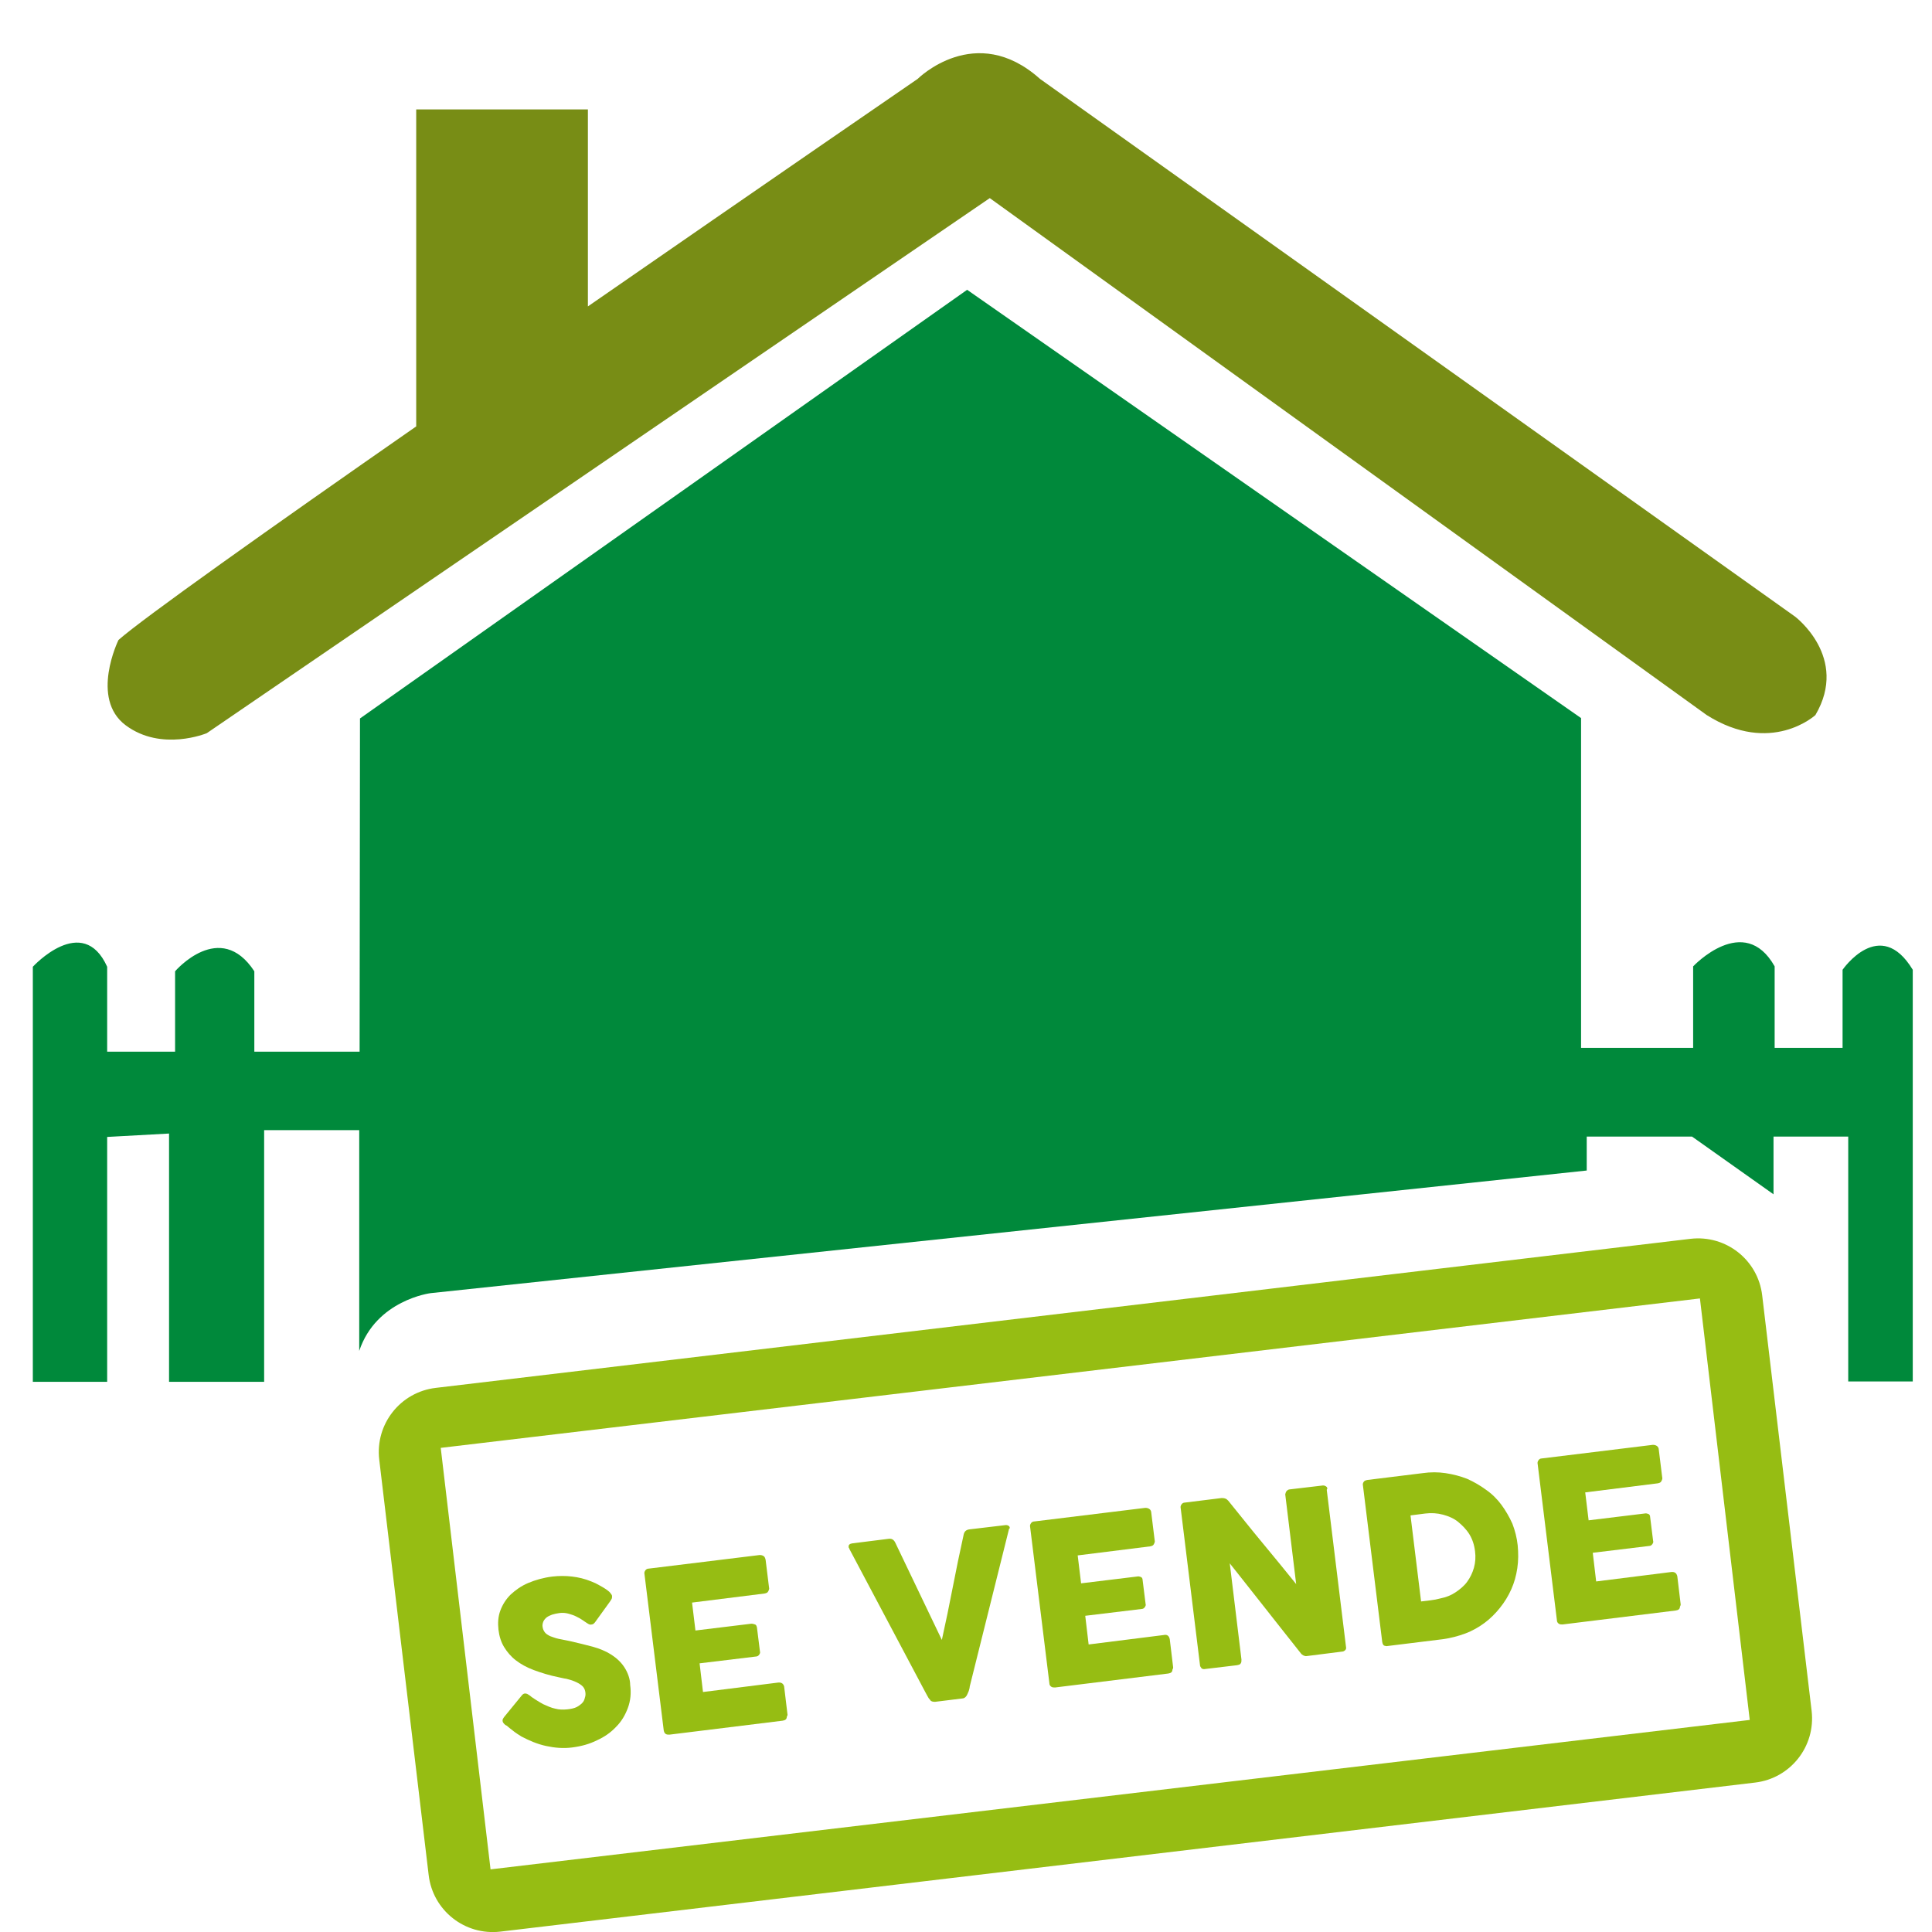
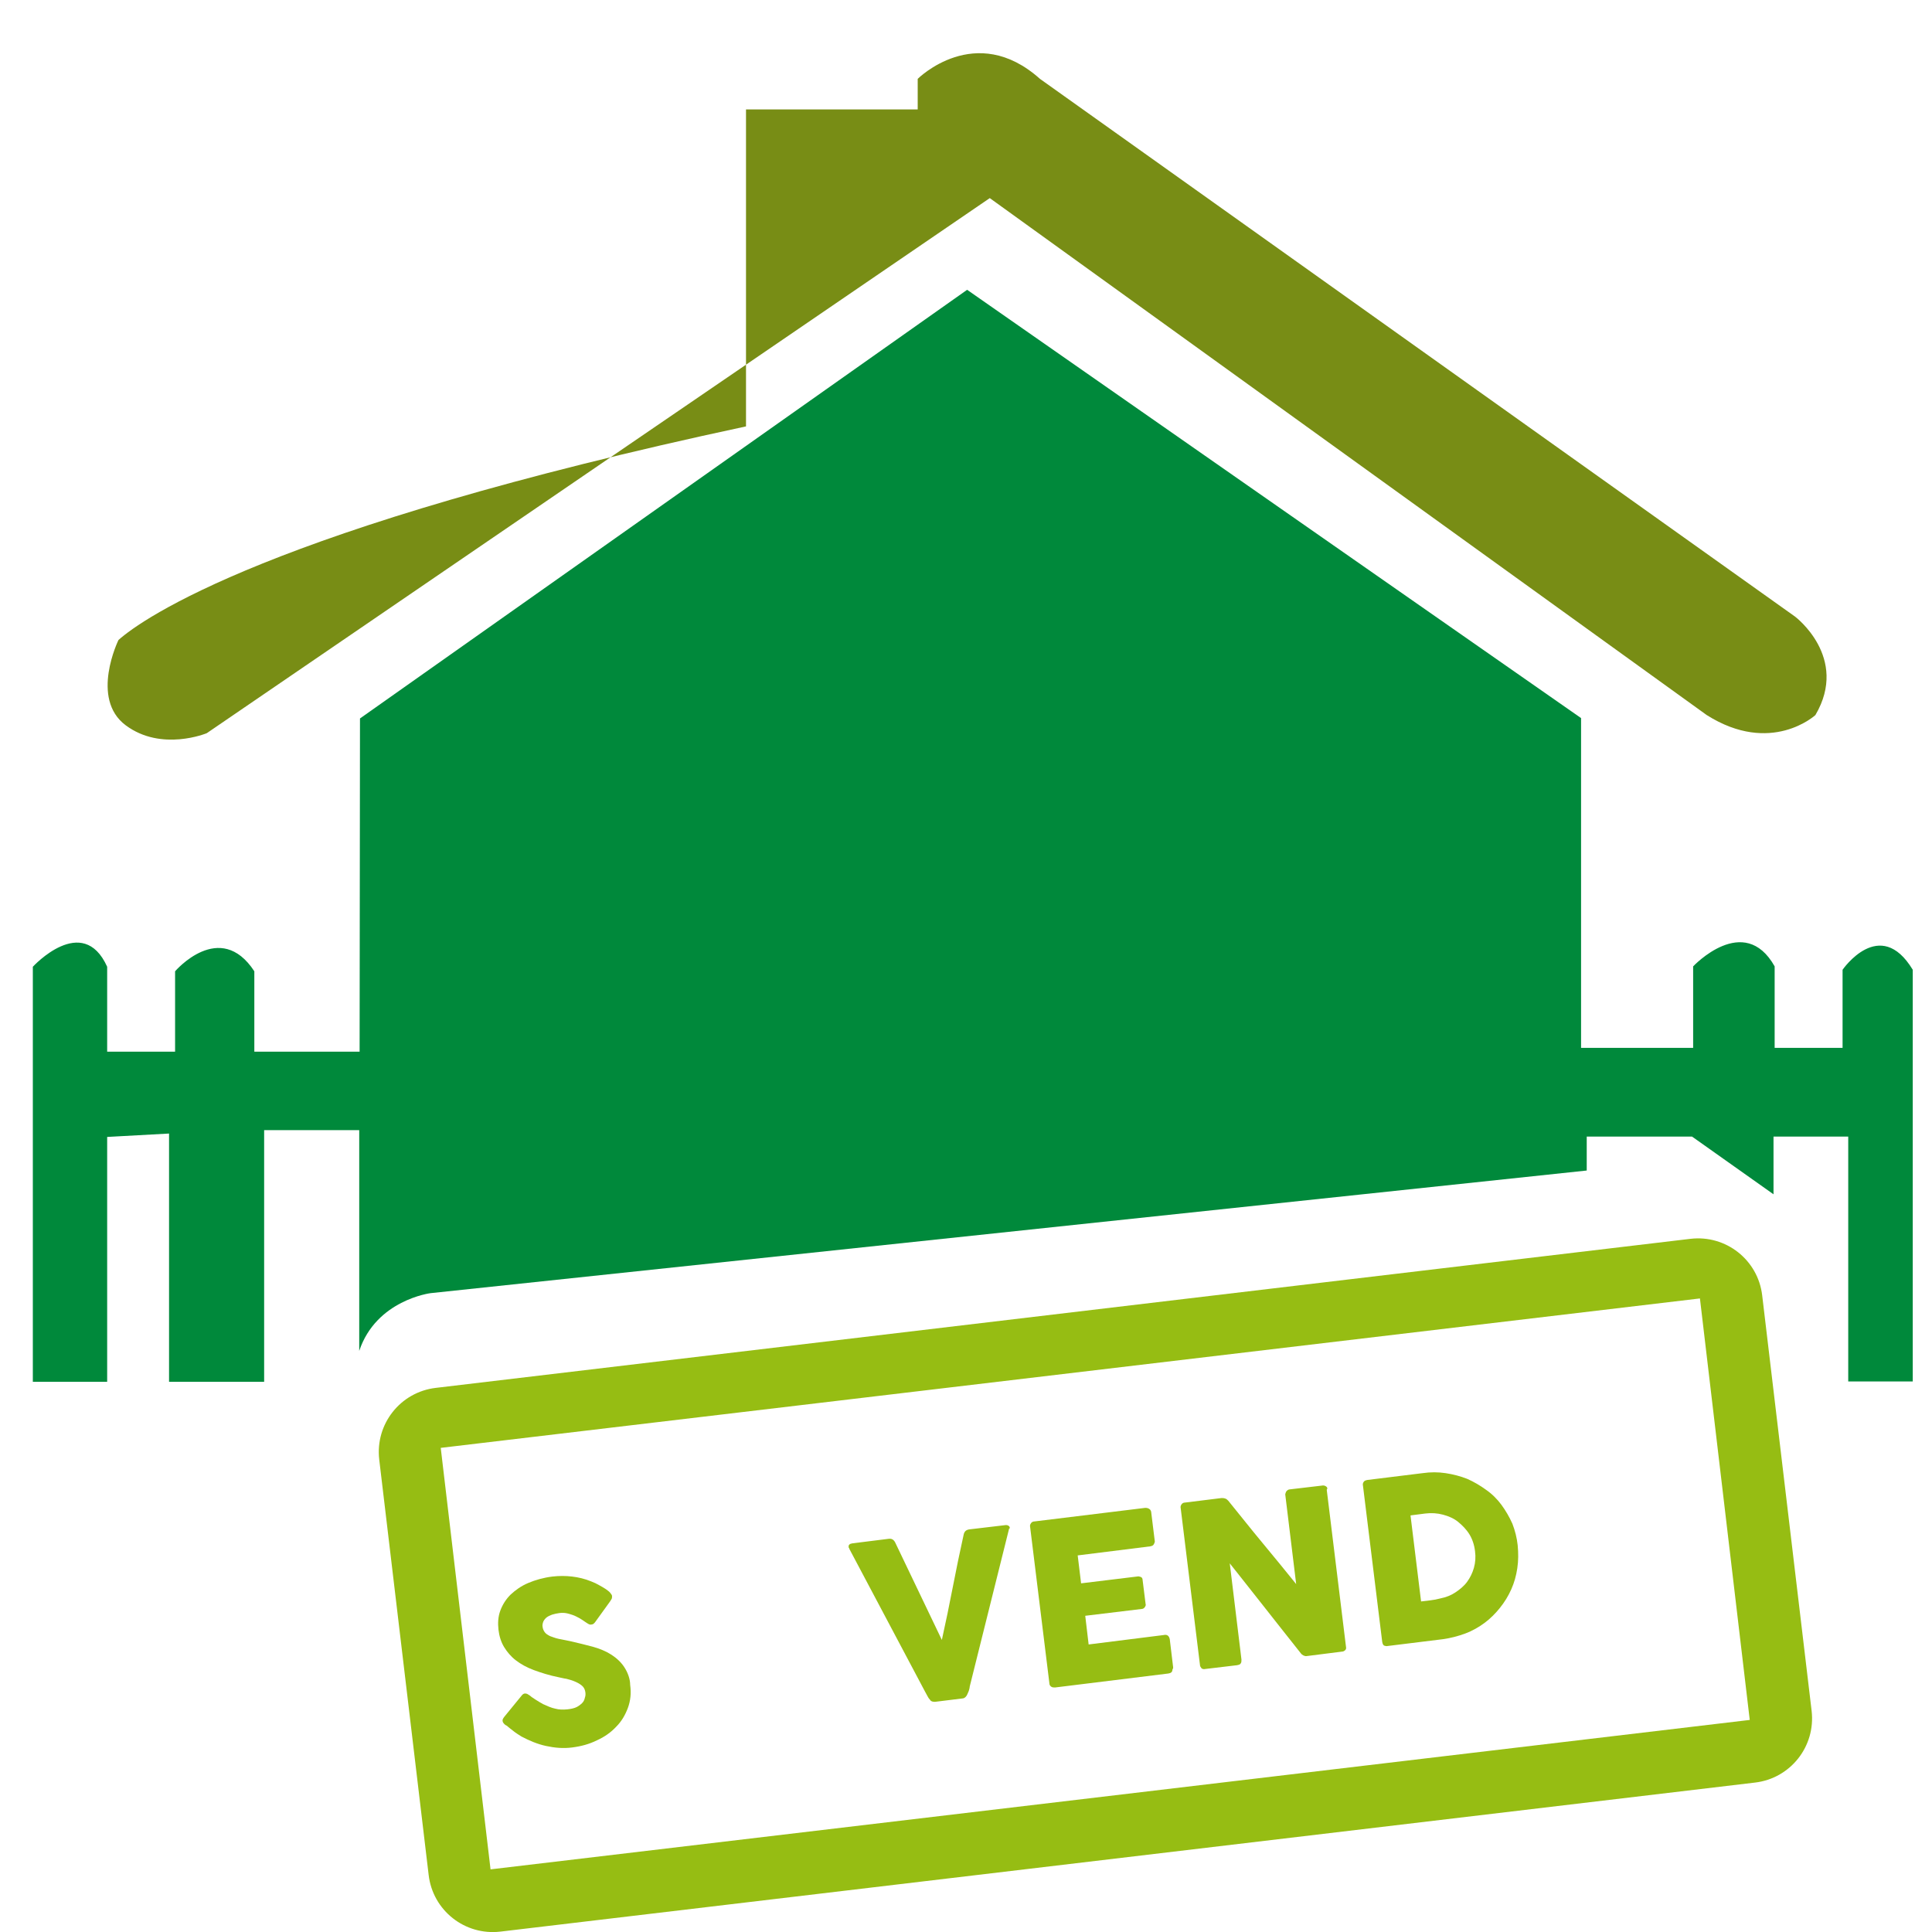
<svg xmlns="http://www.w3.org/2000/svg" version="1.1" id="Layer_1" x="0px" y="0px" viewBox="0 0 512 512" style="enable-background:new 0 0 512 512;" xml:space="preserve">
  <style type="text/css">
	.st0{fill:#788D15;}
	.st1{fill:#00893B;}
	.st2{fill:#96BD13;}
</style>
  <g>
-     <path class="st0" d="M33.3,192.2c9.5,7.1,21.5,2.1,21.5,2.1L262.3,52.5l190,137c17.1,10.8,28.8,0,28.8,0c9-15.3-5.4-26.1-5.4-26.1   L275.6,20.9c-17.1-15.3-32.4,0-32.4,0s-41.2,28.3-87.4,60.3V29h-45.5v84C71.5,140,37.7,164,31.4,169.6   C31.4,169.6,23.8,185.1,33.3,192.2z" />
+     <path class="st0" d="M33.3,192.2c9.5,7.1,21.5,2.1,21.5,2.1L262.3,52.5l190,137c17.1,10.8,28.8,0,28.8,0c9-15.3-5.4-26.1-5.4-26.1   L275.6,20.9c-17.1-15.3-32.4,0-32.4,0V29h-45.5v84C71.5,140,37.7,164,31.4,169.6   C31.4,169.6,23.8,185.1,33.3,192.2z" />
    <path class="st1" d="M488.3,257v20.7h-18v-21.6c-8.1-14.4-21.6,0-21.6,0v21.6h-29.7v-87.4L256.3,76.8L95.4,190.4l-0.1,88.3H67.4   v-21.3c-9.1-13.9-21,0-21,0v21.3h-18v-22.5c-6.5-14.4-19.7,0-19.7,0v110h19.7v-64.9l16.4-0.9v65.8h25.2v-66.7h25.2V358   c4.5-13.5,18.9-15.3,18.9-15.3l306.4-32.5v-9h27.9l21.6,15.3v-15.3h19.8v64.9h17.1V257C498.2,242.6,488.3,257,488.3,257z" />
    <path class="st2" d="M467,343.3c-1.1-9.4-9.6-16.1-19-15l-332.5,39.5c-9.4,1.1-16.1,9.6-15,19l13.1,110.1c1.1,9.4,9.6,16.1,19,15   l332.5-39.5c9.4-1.1,16.1-9.6,15-19L467,343.3z M130,495.4l-13.2-111.7l333.7-39.6l13.2,111.7L130,495.4z" />
    <path class="st2" d="M165.5,441.9c-0.9-1.4-2.1-2.5-3.5-3.4s-3.1-1.6-4.9-2.1c-1.9-0.5-3.9-1-6.1-1.5c-1.1-0.2-2.1-0.4-3-0.6   c-0.9-0.2-1.6-0.5-2.2-0.7c-0.6-0.3-1.1-0.6-1.4-1c-0.3-0.4-0.5-0.8-0.6-1.4c-0.1-0.5,0-1,0.2-1.5c0.2-0.4,0.5-0.8,0.9-1.1   s0.9-0.5,1.4-0.7c0.6-0.2,1.2-0.3,1.8-0.4c0.6-0.1,1.3-0.1,1.9,0c0.6,0.1,1.2,0.3,1.8,0.5s1.1,0.5,1.7,0.8c0.5,0.3,1,0.6,1.4,0.9   l0.3,0.2c0.3,0.2,0.6,0.4,0.8,0.5s0.5,0.2,0.8,0.1c0.3,0,0.6-0.2,0.9-0.6l3.9-5.4c0.2-0.3,0.4-0.6,0.5-0.8s0.1-0.5,0.1-0.7   c0-0.3-0.2-0.5-0.5-0.9s-0.7-0.6-1.2-1c-0.5-0.3-1.1-0.7-1.7-1c-0.7-0.4-1.3-0.7-2.1-1c-1.7-0.7-3.4-1.1-5.1-1.3   c-1.7-0.2-3.4-0.2-5.2,0c-2.4,0.3-4.5,0.9-6.4,1.7c-1.9,0.8-3.4,1.9-4.7,3.1c-1.2,1.2-2.1,2.6-2.7,4.2s-0.7,3.3-0.5,5.1   c0.2,1.7,0.7,3.3,1.5,4.6c0.8,1.3,1.8,2.5,3.1,3.5c1.3,1,2.9,1.9,4.8,2.6c1.9,0.7,4.1,1.4,6.6,1.9c0.6,0.1,1.2,0.3,2,0.4   c0.8,0.2,1.5,0.4,2.2,0.7c0.7,0.3,1.3,0.6,1.9,1.1c0.5,0.4,0.8,1,0.9,1.6c0.1,0.5,0.1,1.1-0.1,1.6c-0.1,0.5-0.3,1-0.7,1.4   c-0.4,0.4-0.9,0.8-1.5,1.1s-1.5,0.5-2.5,0.6c-1.1,0.1-2.1,0.1-3.2-0.2c-1-0.2-2.1-0.7-3.2-1.2c-0.7-0.4-1.4-0.8-2-1.2   s-1.1-0.7-1.4-1c-0.3-0.2-0.6-0.4-0.8-0.5c-0.2-0.1-0.4-0.1-0.6-0.1c-0.3,0-0.6,0.2-0.9,0.6l-4.5,5.5c-0.4,0.5-0.6,0.9-0.5,1.2   c0,0.3,0.3,0.7,0.8,1.1c0,0,0.1,0,0.1,0s0,0,0.1,0.1c0,0,0.1,0,0.1,0s0,0,0.1,0.1l0.1,0.1c0.4,0.3,0.8,0.7,1.5,1.2   c0.6,0.5,1.4,1,2.2,1.5c2.1,1.1,4.2,2,6.5,2.5s4.6,0.7,6.9,0.4c2.4-0.3,4.6-0.9,6.6-1.9c2-0.9,3.7-2.1,5.1-3.6   c1.4-1.4,2.4-3.1,3.1-5c0.7-1.9,0.9-3.9,0.6-6.1C167,445,166.4,443.3,165.5,441.9z" />
-     <path class="st2" d="M206.2,445.9l-19.9,2.5l-0.9-7.6l14.9-1.8c0.4,0,0.7-0.2,0.9-0.5c0.2-0.3,0.3-0.6,0.2-0.8l-0.8-6.4   c-0.1-0.4-0.2-0.7-0.5-0.8c-0.3-0.1-0.6-0.2-1-0.2l-14.8,1.8l-0.9-7.4l19.2-2.4c0.5-0.1,0.8-0.2,1-0.6s0.3-0.7,0.2-1l-0.9-7.3   c-0.1-0.4-0.2-0.8-0.5-1c-0.3-0.2-0.6-0.3-1.1-0.3l-29.4,3.6c-0.4,0-0.7,0.2-0.9,0.5s-0.3,0.6-0.2,1l5.1,41.4   c0.1,0.4,0.2,0.7,0.5,0.9c0.3,0.2,0.6,0.2,1,0.2l30-3.7c0.7-0.1,1.1-0.4,1.1-1c0.1-0.2,0.2-0.4,0.2-0.6l-0.9-7.5   C207.6,446.2,207.1,445.8,206.2,445.9z" />
    <path class="st2" d="M267.6,404.9c0-0.3-0.2-0.5-0.4-0.6c-0.2-0.1-0.5-0.2-1-0.1l-9.3,1.1c-0.8,0.1-1.3,0.5-1.5,1.3   c-0.5,2.4-1,4.7-1.5,7c-0.5,2.3-0.9,4.7-1.4,7s-0.9,4.7-1.4,7s-1,4.7-1.5,7l-12.4-25.9c-0.4-0.7-0.9-1-1.7-0.9l-9.6,1.2   c-0.7,0.1-1.1,0.4-1,1c0,0.1,0,0.2,0.1,0.2c0,0.1,0.1,0.2,0.1,0.3l20.1,37.9c0.2,0.4,0.4,0.7,0.6,1.1c0.2,0.4,0.4,0.7,0.7,1   c0.2,0.4,0.7,0.5,1.3,0.5l7.3-0.9c0.3,0,0.6-0.2,0.8-0.4c0.2-0.2,0.4-0.5,0.5-0.8c0.1-0.3,0.3-0.6,0.4-1c0.1-0.4,0.2-0.7,0.2-1   l10.4-41.7l0-0.1C267.6,405.1,267.6,405,267.6,404.9z" />
    <path class="st2" d="M308.4,433.3l-19.9,2.5l-0.9-7.6l14.9-1.8c0.4,0,0.7-0.2,0.9-0.5c0.2-0.3,0.3-0.6,0.2-0.8l-0.8-6.4   c0-0.4-0.2-0.7-0.5-0.8c-0.3-0.1-0.6-0.2-1-0.1l-14.8,1.8l-0.9-7.4l19.2-2.4c0.5-0.1,0.8-0.2,1-0.6s0.3-0.7,0.2-1l-0.9-7.3   c0-0.4-0.2-0.8-0.5-1c-0.3-0.2-0.6-0.3-1.1-0.3l-29.4,3.6c-0.4,0-0.7,0.2-0.9,0.5s-0.3,0.6-0.2,1l5.1,41.4c0,0.4,0.2,0.7,0.5,0.9   c0.3,0.2,0.6,0.2,1,0.2l30-3.7c0.7-0.1,1.1-0.4,1.1-1c0.1-0.2,0.2-0.4,0.2-0.6l-0.9-7.5C309.8,433.5,309.3,433.1,308.4,433.3z" />
    <path class="st2" d="M351.4,393.9c-0.3-0.2-0.7-0.3-1.1-0.2l-8.5,1c-0.3,0-0.6,0.2-0.8,0.4c-0.2,0.2-0.3,0.5-0.4,0.9l2.9,23.8   c-3-3.7-6-7.4-9-11c-3-3.6-5.9-7.3-9-11.1c-0.3-0.3-0.5-0.5-0.9-0.6c-0.3-0.1-0.6-0.1-0.9-0.1l-9.7,1.2c-0.4,0-0.7,0.2-0.9,0.5   c-0.2,0.3-0.3,0.6-0.2,1l5.1,41.5c0,0.4,0.2,0.6,0.4,0.9c0.2,0.2,0.6,0.3,1,0.2l8.4-1c0.5-0.1,0.9-0.2,1-0.5c0.2-0.2,0.2-0.6,0.2-1   l-3.1-25.5c3.2,4,6.3,8,9.4,11.9c3.1,3.9,6.2,7.9,9.4,11.9c0.2,0.3,0.5,0.5,0.7,0.6c0.2,0.1,0.5,0.2,0.7,0.2l9.5-1.2   c0.4,0,0.7-0.2,0.9-0.4s0.3-0.5,0.2-0.9l-5.1-41.6C351.9,394.4,351.7,394.1,351.4,393.9z" />
    <path class="st2" d="M400.8,403.8c-0.8-1.8-1.8-3.5-2.9-5s-2.5-2.9-4.1-4c-1.5-1.1-3.2-2.1-5-2.9c-1.8-0.7-3.7-1.2-5.7-1.5   c-2-0.3-4-0.3-6.1,0l-14.6,1.8c-0.5,0.1-0.8,0.2-1,0.5s-0.3,0.6-0.2,1l5.1,41.4c0.1,0.5,0.2,0.8,0.5,1c0.3,0.1,0.6,0.2,1,0.1   l14.6-1.8c2.1-0.3,4-0.8,5.9-1.5c1.9-0.7,3.6-1.7,5.1-2.8c1.5-1.1,2.9-2.5,4.1-4c1.2-1.5,2.2-3.1,3-4.9s1.3-3.6,1.6-5.6   c0.3-2,0.3-4,0.1-6.1C402,407.6,401.5,405.6,400.8,403.8z M390.6,415.5c-0.4,1.4-1,2.6-1.8,3.7c-0.8,1.1-1.9,2-3.1,2.8   c-1.2,0.8-2.5,1.3-4,1.6c-0.4,0.1-0.9,0.2-1.3,0.3c-0.4,0.1-0.9,0.1-1.3,0.2l-2.5,0.3l-2.8-22.8l3.9-0.5c1.6-0.2,3.2-0.1,4.7,0.3   c1.5,0.4,2.9,1,4,1.9s2.2,2,3,3.3s1.3,2.8,1.5,4.5C391.1,412.6,391,414.1,390.6,415.5z" />
-     <path class="st2" d="M442.9,416.6l-19.9,2.5l-0.9-7.6l14.9-1.8c0.4,0,0.7-0.2,0.9-0.5c0.2-0.3,0.3-0.6,0.2-0.8l-0.8-6.4   c0-0.4-0.2-0.7-0.5-0.8c-0.3-0.1-0.6-0.2-1-0.1l-14.8,1.8l-0.9-7.4l19.2-2.4c0.5-0.1,0.8-0.2,1-0.6s0.3-0.7,0.2-1l-0.9-7.3   c0-0.4-0.2-0.8-0.5-1c-0.3-0.2-0.6-0.3-1.1-0.3l-29.4,3.6c-0.4,0-0.7,0.2-0.9,0.5s-0.3,0.6-0.2,1l5.1,41.4c0,0.4,0.2,0.7,0.5,0.9   s0.6,0.2,1,0.2l30-3.7c0.7-0.1,1.1-0.4,1.1-1c0.1-0.2,0.2-0.4,0.2-0.6l-0.9-7.5C444.3,416.9,443.8,416.5,442.9,416.6z" />
  </g>
</svg>